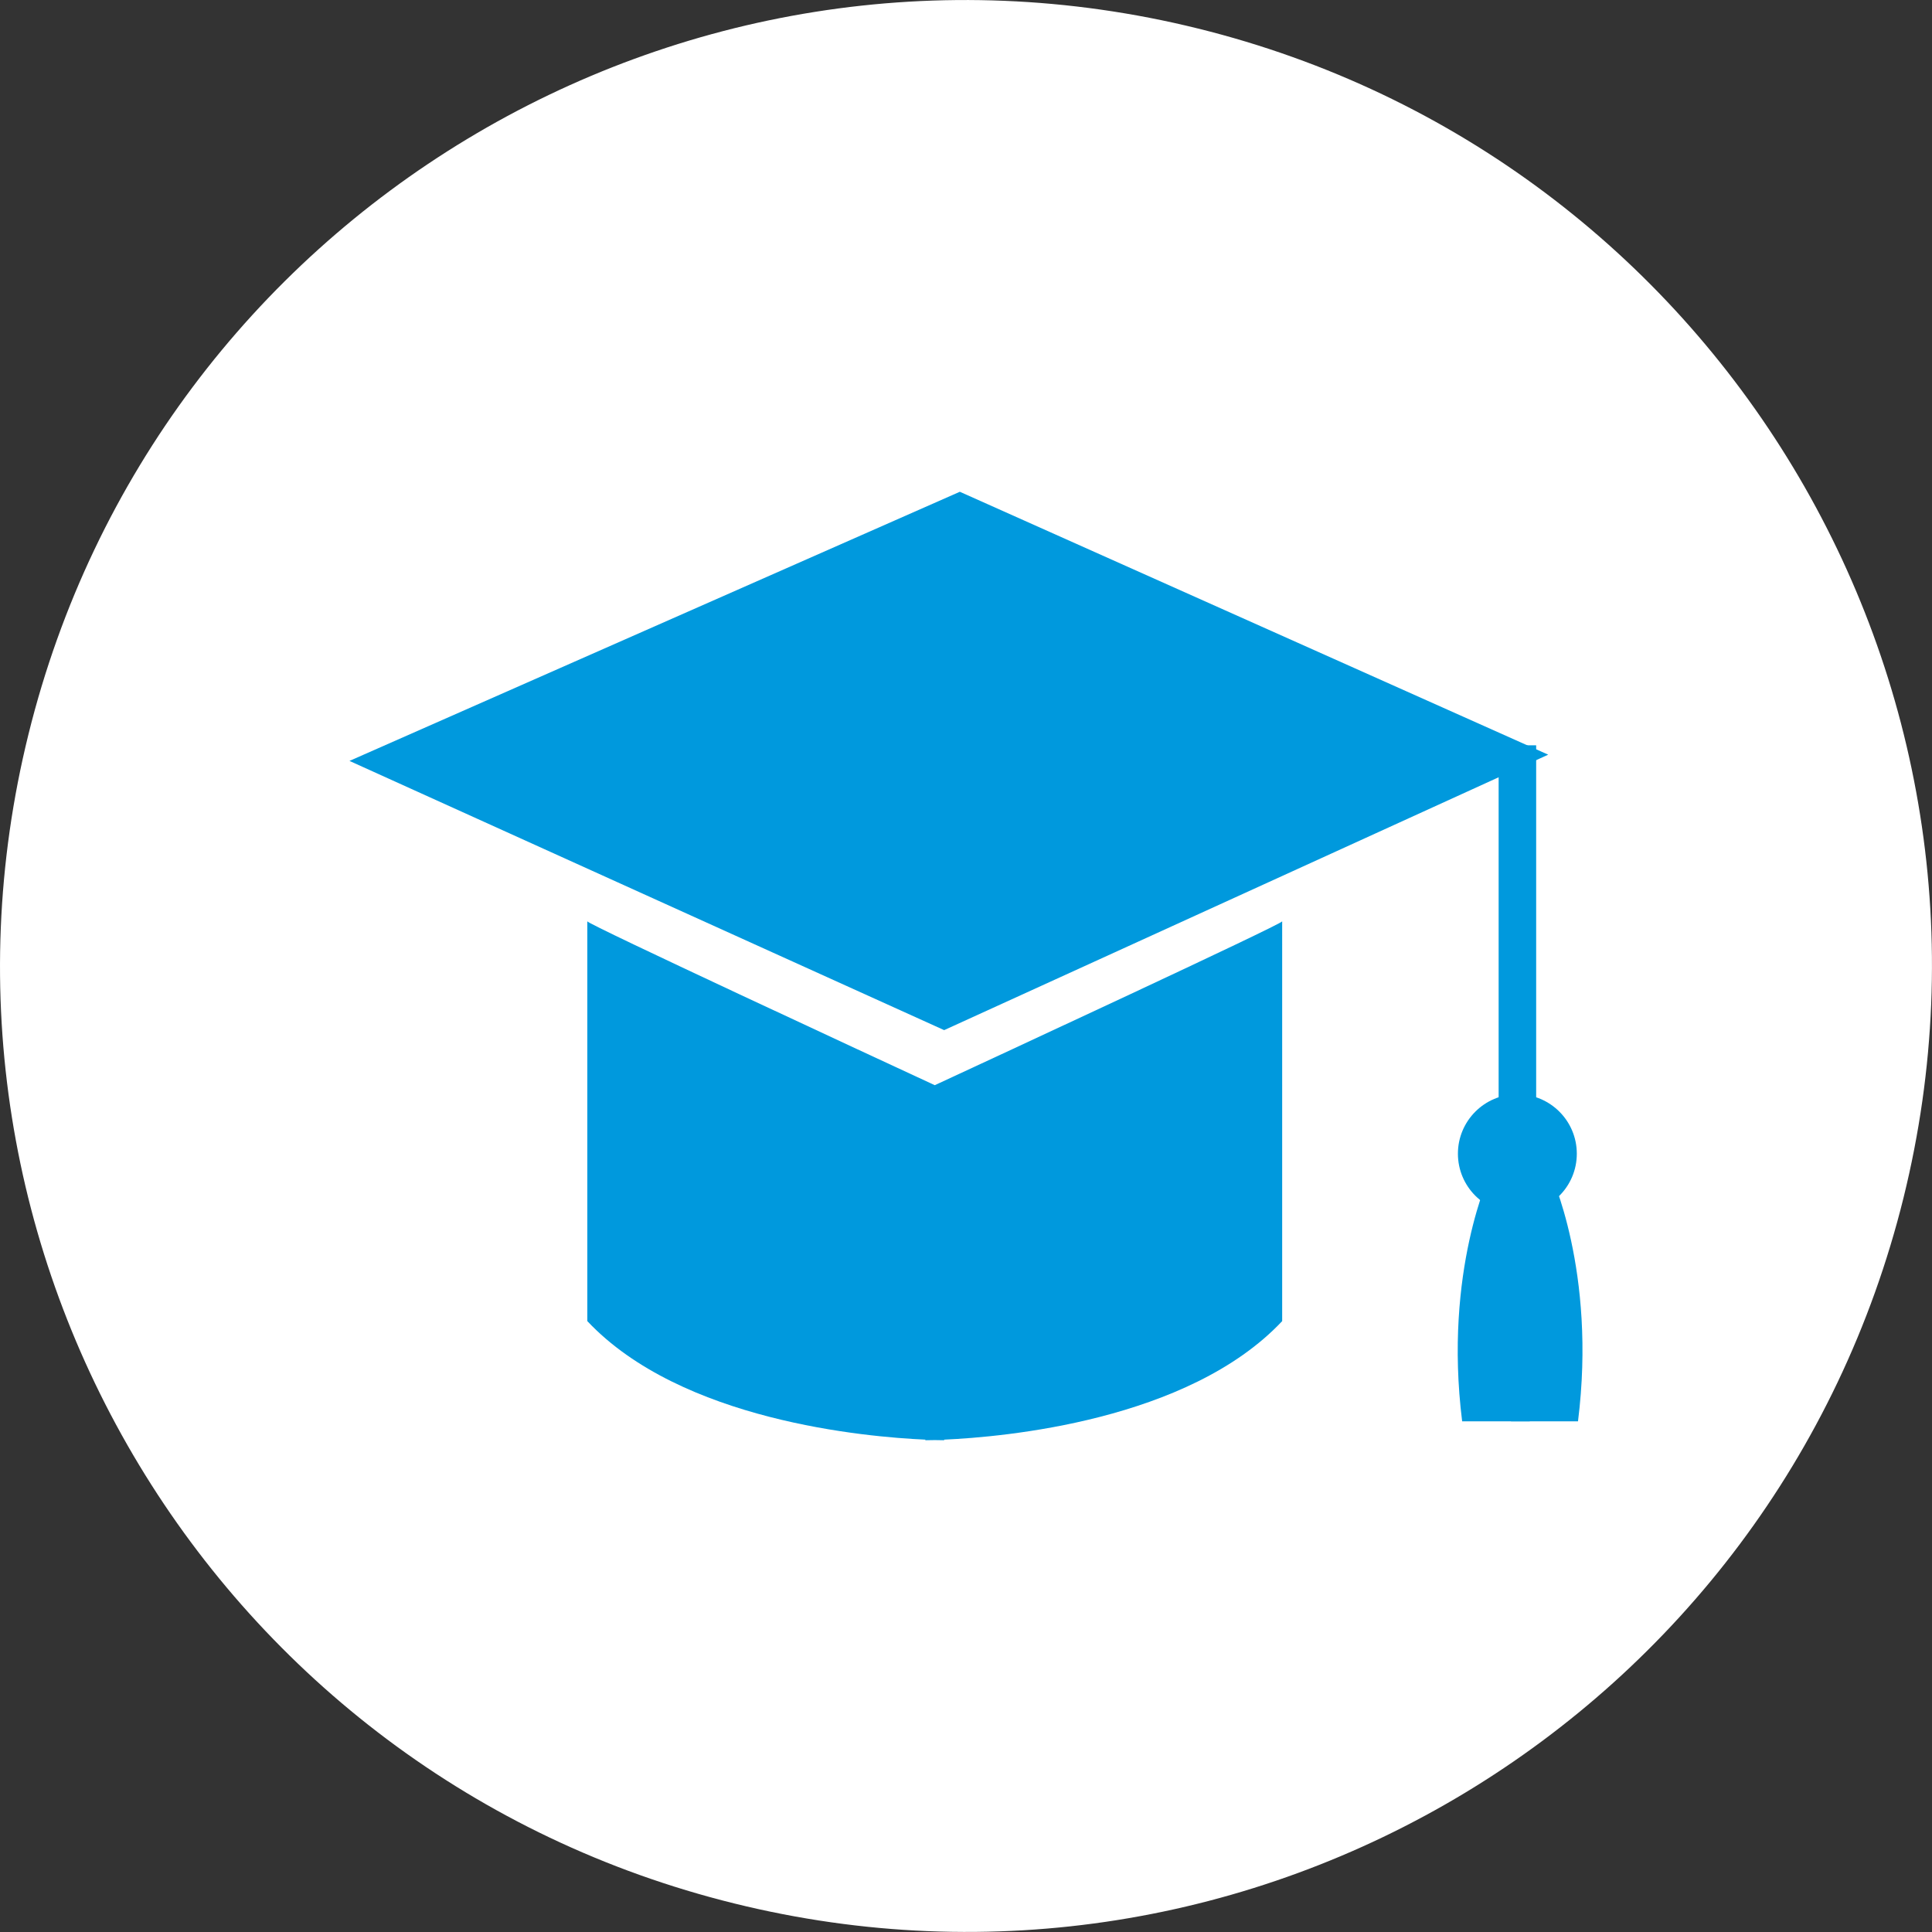
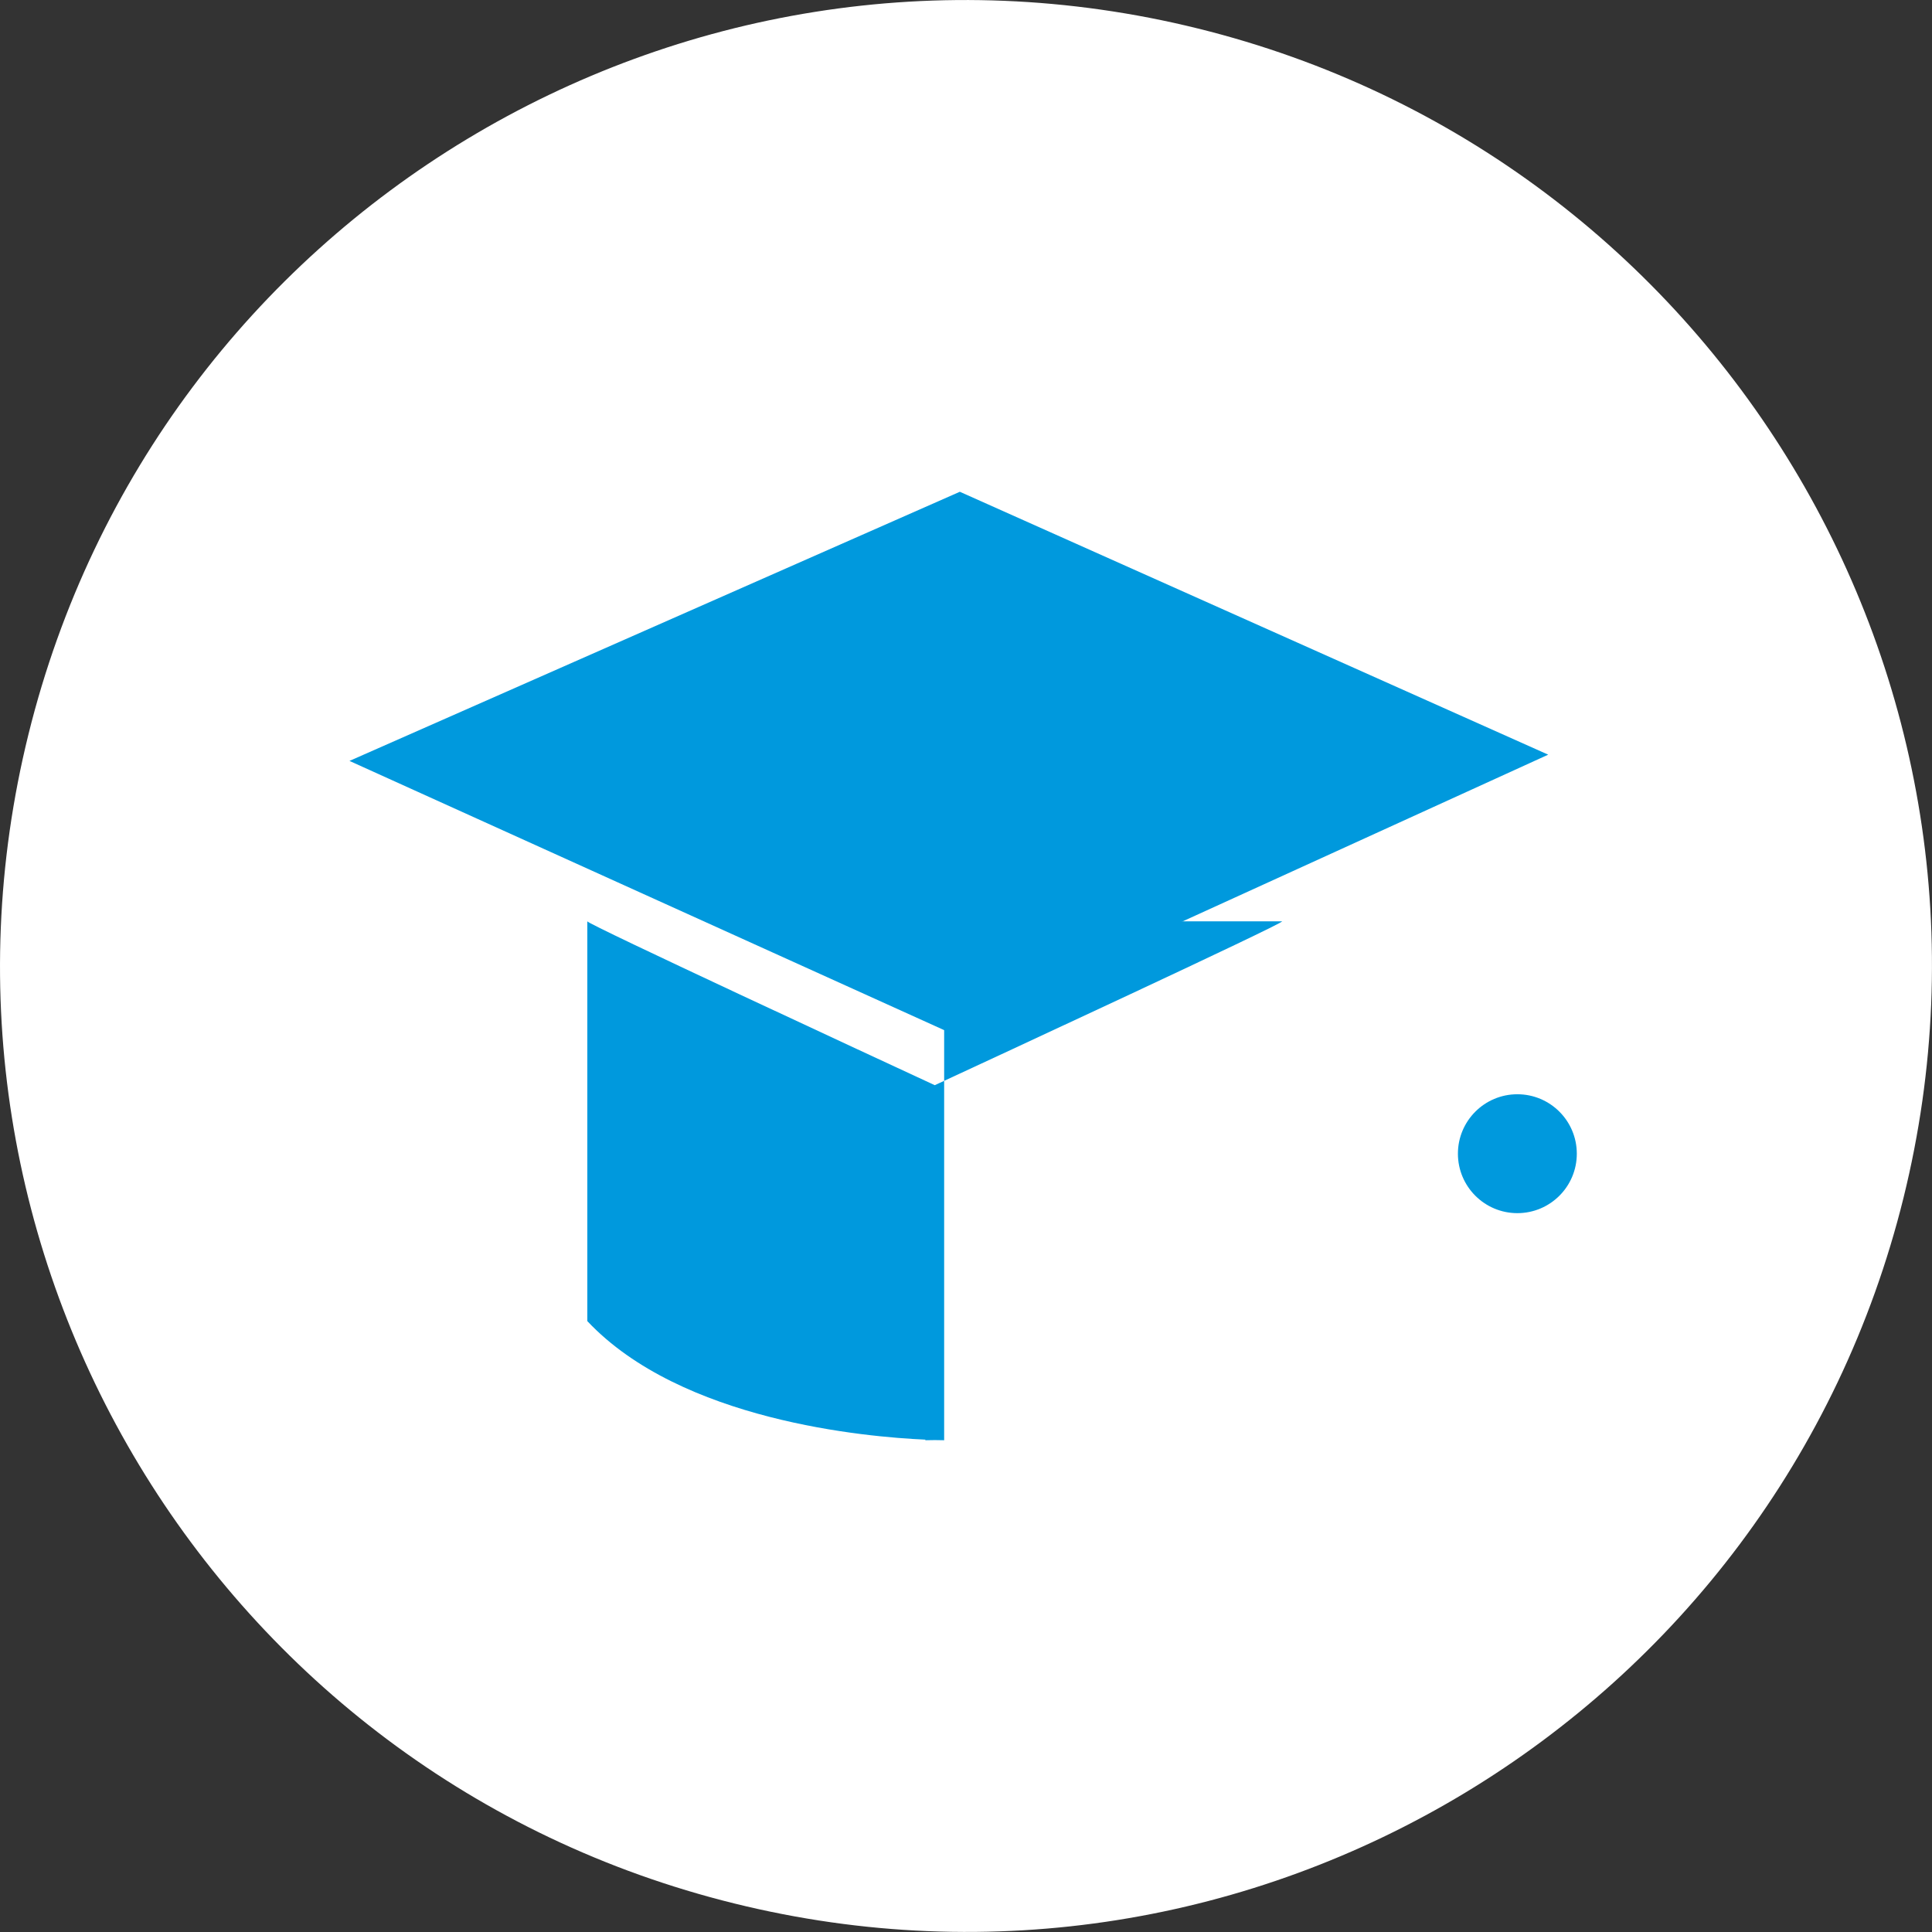
<svg xmlns="http://www.w3.org/2000/svg" version="1.1" id="Isolation_Mode" x="0px" y="0px" width="26px" height="26px" viewBox="0 0 26 26" enable-background="new 0 0 26 26" xml:space="preserve">
  <rect x="0" y="0" width="26" height="26" fill="#333333" stroke="none" />
  <path fill="#fff" d="M0.384,9.878C2.108,2.908,9.155-1.34,16.123,0.384c6.969,1.724,11.217,8.77,9.493,15.738  c-1.726,6.968-8.771,11.219-15.738,9.493C2.91,23.893-1.341,16.846,0.384,9.878" />
  <g>
    <polygon fill="#09d" points="12.706,13.863 4.703,10.24 12.917,6.618 20.835,10.156  " />
    <g>
      <g>
-         <rect x="20.168" y="10.03" fill="#09d" width="0.505" height="5.307" />
        <circle fill="#09d" cx="20.42" cy="15.526" r="0.8" />
        <g>
-           <path fill="#09d" d="M20.059,15.779c0,0-0.635,1.326-0.382,3.349h0.91v-3.537C20.587,15.591,20.059,15.887,20.059,15.779z" />
-           <path fill="#09d" d="M20.859,15.779c0,0,0.631,1.326,0.377,3.349h-0.902v-3.537C20.334,15.591,20.859,15.887,20.859,15.779z" />
-         </g>
+           </g>
      </g>
    </g>
-     <path fill="#09d" d="M17.255,12.399c0,0.038-3.918,1.854-4.675,2.205c-0.757-0.351-4.676-2.167-4.676-2.205v5.38   c1.264,1.343,3.753,1.56,4.549,1.595v0.008c0,0,0.047,0,0.127-0.002c0.08,0.002,0.126,0.002,0.126,0.002v-0.008   c0.796-0.035,3.286-0.252,4.549-1.595V12.399z" />
+     <path fill="#09d" d="M17.255,12.399c0,0.038-3.918,1.854-4.675,2.205c-0.757-0.351-4.676-2.167-4.676-2.205v5.38   c1.264,1.343,3.753,1.56,4.549,1.595v0.008c0,0,0.047,0,0.127-0.002c0.08,0.002,0.126,0.002,0.126,0.002v-0.008   V12.399z" />
  </g>
</svg>